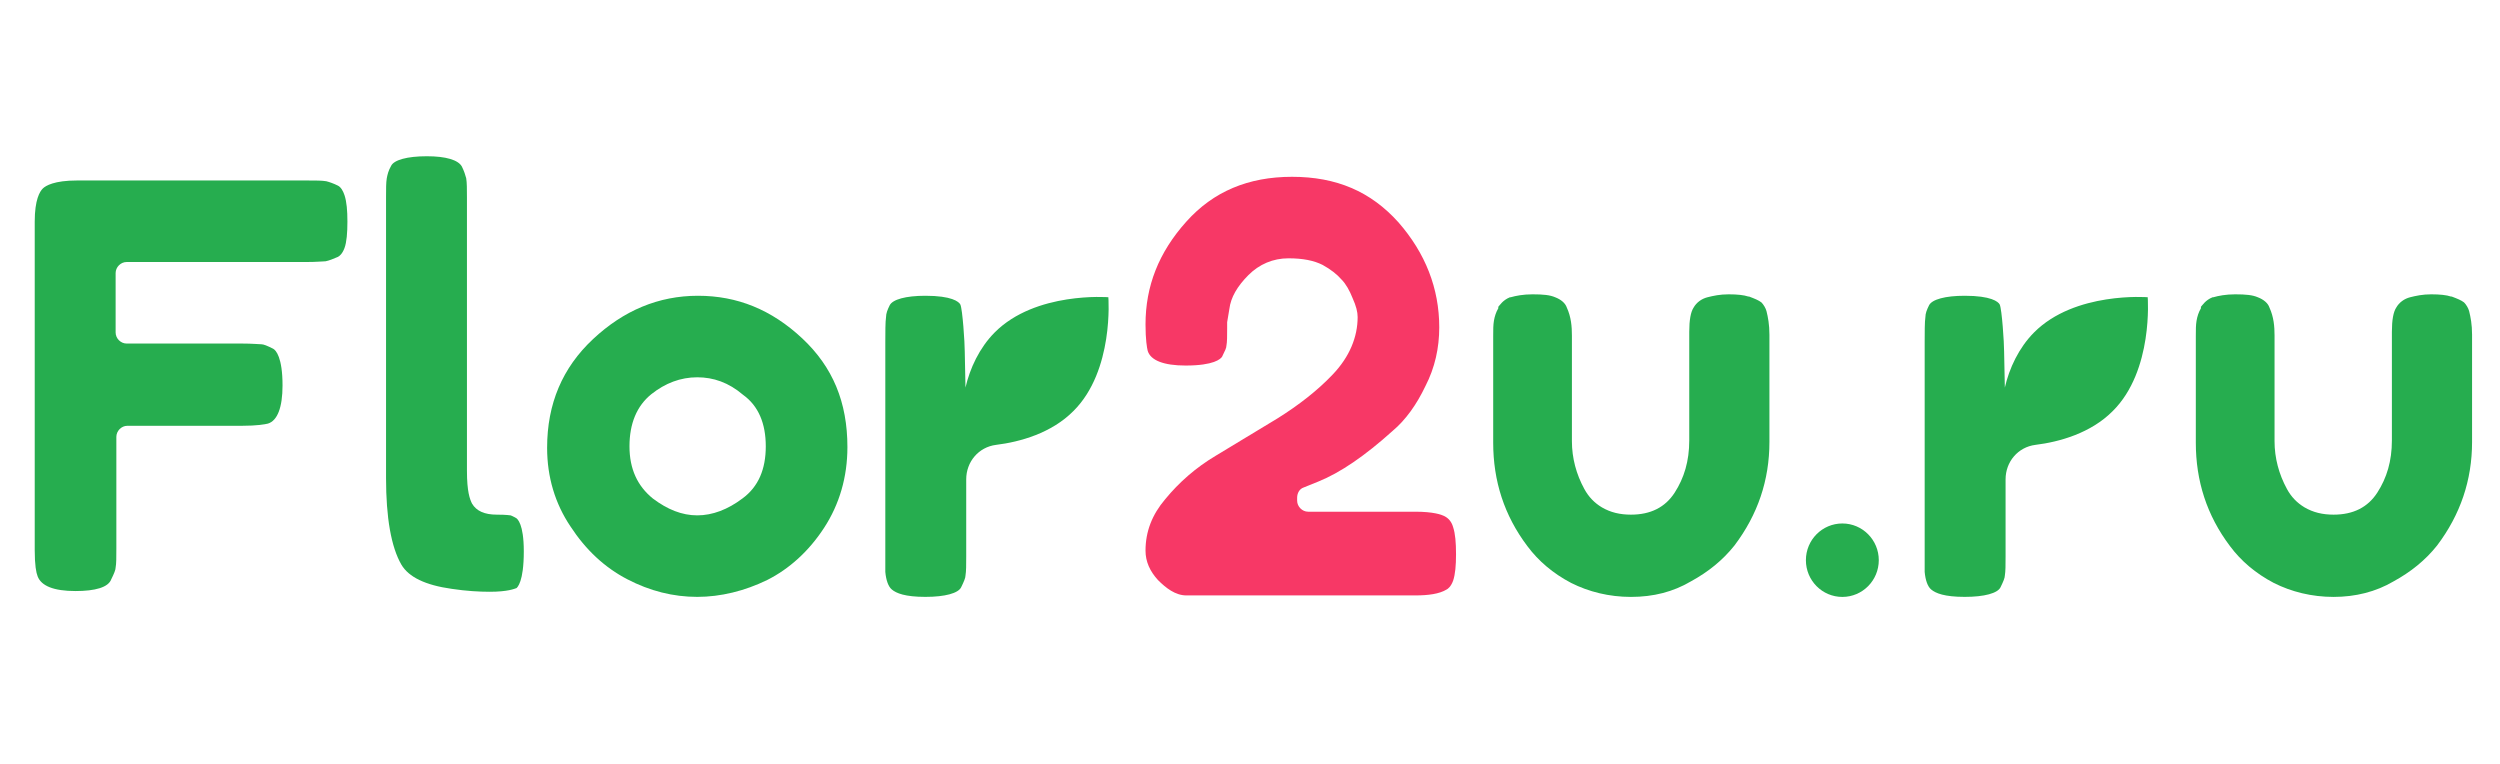
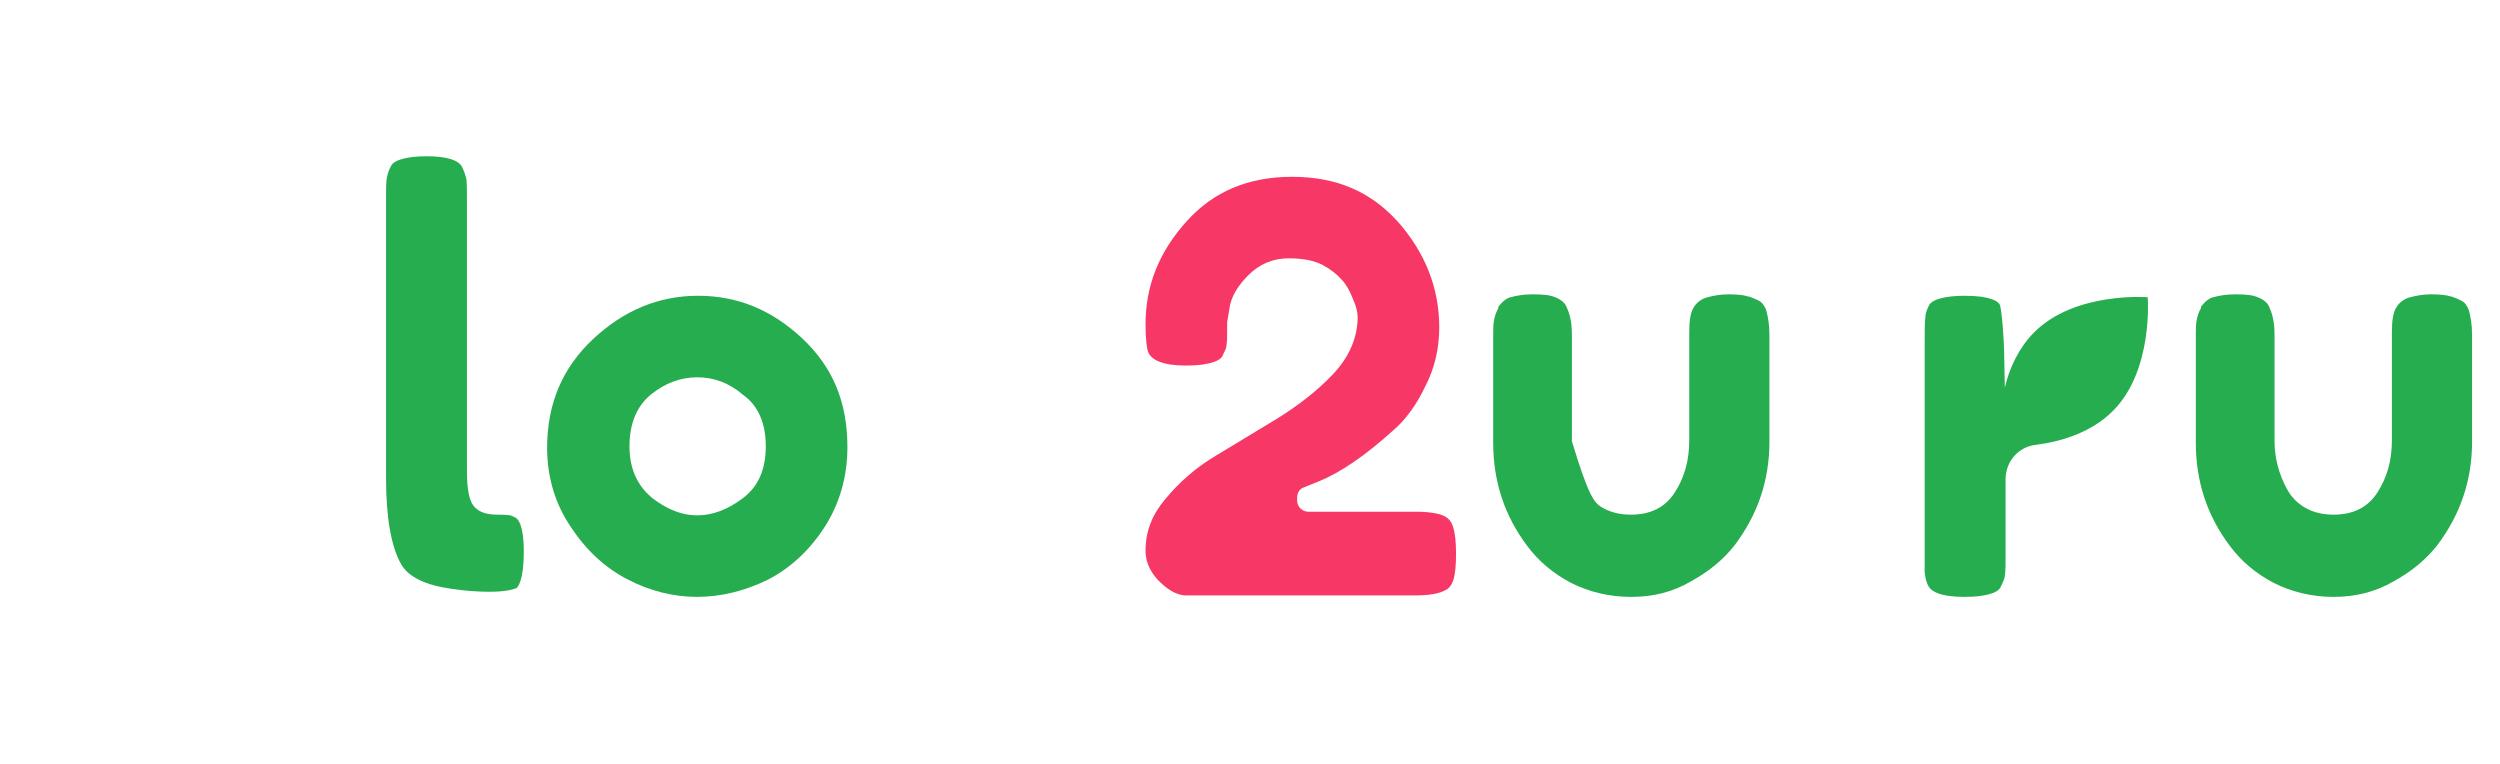
<svg xmlns="http://www.w3.org/2000/svg" width="144" height="44" viewBox="0 0 144 44" fill="none">
-   <path d="M4.351 34.044C3.092 34.044 2.378 33.748 2.168 33.198C2.084 32.986 2 32.563 2 31.675V12.765C2 11.496 2.294 11.031 2.462 10.862C2.63 10.693 3.134 10.396 4.435 10.396H17.702C18.205 10.396 18.541 10.396 18.793 10.439C18.961 10.481 19.213 10.566 19.465 10.693C19.633 10.777 19.759 10.989 19.843 11.242C19.969 11.623 20.011 12.131 20.011 12.765C20.011 13.4 19.969 13.95 19.843 14.288C19.717 14.627 19.549 14.754 19.465 14.796C19.171 14.923 18.961 15.008 18.751 15.05C18.583 15.05 18.289 15.092 17.618 15.092H7.29C6.954 15.092 6.66 15.388 6.66 15.727V19.153C6.66 19.492 6.954 19.788 7.29 19.788H13.923C14.553 19.788 14.889 19.83 15.057 19.83C15.183 19.83 15.393 19.915 15.728 20.084C15.896 20.169 16.274 20.591 16.274 22.199C16.274 23.468 15.98 24.23 15.434 24.399C15.267 24.441 14.805 24.526 13.923 24.526H7.332C6.996 24.526 6.702 24.822 6.702 25.16V31.59C6.702 32.098 6.702 32.479 6.66 32.69C6.66 32.817 6.576 33.029 6.408 33.367C6.24 33.832 5.485 34.044 4.351 34.044Z" fill="#26AD4F" />
  <path d="M28.198 34.086C27.61 34.086 26.854 34.044 26.015 33.917C24.503 33.705 23.538 33.24 23.118 32.521C22.53 31.505 22.236 29.813 22.236 27.529V11.369C22.236 10.861 22.236 10.523 22.278 10.269C22.32 10.058 22.362 9.846 22.53 9.55C22.698 9.212 23.454 9 24.587 9C25.679 9 26.393 9.212 26.603 9.592C26.729 9.846 26.812 10.1 26.854 10.269C26.896 10.523 26.896 10.904 26.896 11.369V27.106C26.896 28.333 27.064 28.756 27.19 29.009C27.442 29.432 27.904 29.644 28.618 29.644C29.206 29.644 29.373 29.686 29.415 29.686C29.415 29.686 29.541 29.729 29.751 29.855C29.793 29.898 30.171 30.152 30.171 31.759C30.171 33.536 29.793 33.832 29.751 33.874C29.625 33.917 29.247 34.086 28.198 34.086Z" fill="#26AD4F" />
  <path d="M40.162 34.38C38.777 34.38 37.433 34.042 36.132 33.365C34.83 32.688 33.739 31.673 32.857 30.319C31.976 29.008 31.514 27.485 31.514 25.793C31.514 23.255 32.395 21.182 34.159 19.532C35.922 17.882 37.937 17.036 40.204 17.036C42.471 17.036 44.444 17.84 46.208 19.49C47.971 21.14 48.811 23.17 48.811 25.751C48.811 27.485 48.349 29.05 47.467 30.404C46.586 31.758 45.452 32.773 44.193 33.407C42.891 34.042 41.506 34.38 40.162 34.38ZM40.162 21.732C39.197 21.732 38.315 22.07 37.517 22.705C36.678 23.382 36.258 24.397 36.258 25.708C36.258 27.02 36.72 27.993 37.601 28.712C38.441 29.346 39.281 29.685 40.162 29.685C41.044 29.685 41.925 29.346 42.765 28.712C43.689 28.035 44.109 27.02 44.109 25.708C44.109 24.397 43.689 23.382 42.807 22.747C41.967 22.028 41.086 21.732 40.162 21.732Z" fill="#26AD4F" />
  <path d="M68.334 34.296C67.704 34.296 67.158 33.873 66.696 33.408C66.234 32.9 65.982 32.35 65.982 31.716C65.982 30.616 66.36 29.643 67.116 28.755C67.914 27.782 68.879 26.936 70.013 26.259C71.188 25.54 72.406 24.82 73.581 24.101C74.799 23.34 75.89 22.494 76.772 21.563C77.738 20.548 78.2 19.406 78.2 18.264C78.2 17.967 78.115 17.629 77.906 17.164C77.738 16.741 77.528 16.36 77.276 16.106C77.024 15.81 76.646 15.514 76.184 15.26C75.68 15.006 75.051 14.879 74.211 14.879C73.329 14.879 72.532 15.218 71.902 15.852C71.272 16.487 70.894 17.121 70.811 17.798L70.684 18.56C70.684 18.602 70.684 18.644 70.684 18.686V18.898C70.684 19.363 70.684 19.702 70.642 19.913C70.642 20.04 70.559 20.209 70.391 20.548C70.307 20.675 69.929 21.055 68.291 21.055C67.032 21.055 66.276 20.759 66.108 20.209C66.066 20.04 65.982 19.575 65.982 18.686C65.982 16.487 66.738 14.541 68.334 12.764C69.887 11.03 71.902 10.184 74.421 10.184C76.982 10.184 78.955 11.03 80.55 12.806C82.104 14.583 82.901 16.614 82.901 18.856C82.901 20.04 82.65 21.182 82.104 22.24C81.6 23.298 80.97 24.186 80.215 24.82C78.619 26.259 77.192 27.232 75.932 27.739L75.093 28.078C74.841 28.162 74.715 28.416 74.715 28.67V28.839C74.715 29.178 75.009 29.474 75.345 29.474H81.516C82.566 29.474 83.028 29.643 83.195 29.728C83.447 29.855 83.615 30.066 83.699 30.362C83.825 30.743 83.867 31.251 83.867 31.927C83.867 32.562 83.825 33.07 83.699 33.45C83.573 33.789 83.405 33.916 83.321 33.958C82.901 34.212 82.272 34.296 81.516 34.296H68.334Z" fill="#F73866" />
-   <path d="M93.943 34.382C92.683 34.382 91.508 34.086 90.5 33.578C89.45 33.028 88.611 32.309 87.981 31.463C86.638 29.686 86.008 27.698 86.008 25.498V19.364C86.008 18.984 86.008 18.73 86.05 18.476C86.092 18.222 86.176 17.968 86.302 17.757V17.715V17.672C86.386 17.588 86.554 17.291 86.973 17.122H87.015C87.309 17.038 87.729 16.953 88.275 16.953C88.905 16.953 89.282 16.995 89.576 17.122C89.912 17.249 90.164 17.461 90.248 17.715C90.5 18.265 90.542 18.814 90.542 19.322V25.414C90.542 26.387 90.794 27.317 91.256 28.163C91.508 28.629 91.843 28.967 92.263 29.221C92.767 29.517 93.313 29.644 93.943 29.644C95.076 29.644 95.916 29.221 96.462 28.375C97.007 27.529 97.301 26.556 97.301 25.372V19.111C97.301 18.434 97.385 17.968 97.553 17.715C97.721 17.419 98.015 17.207 98.351 17.122C98.687 17.038 99.064 16.953 99.568 16.953C100.072 16.953 100.45 16.995 100.702 17.08H100.744C101.08 17.207 101.29 17.291 101.458 17.419C101.583 17.545 101.709 17.757 101.751 17.926C101.835 18.265 101.919 18.688 101.919 19.28V25.456C101.919 27.656 101.248 29.644 99.904 31.421C99.232 32.267 98.393 32.944 97.385 33.494C96.378 34.086 95.244 34.382 93.943 34.382Z" fill="#26AD4F" />
+   <path d="M93.943 34.382C92.683 34.382 91.508 34.086 90.5 33.578C89.45 33.028 88.611 32.309 87.981 31.463C86.638 29.686 86.008 27.698 86.008 25.498V19.364C86.008 18.984 86.008 18.73 86.05 18.476C86.092 18.222 86.176 17.968 86.302 17.757V17.715V17.672C86.386 17.588 86.554 17.291 86.973 17.122H87.015C87.309 17.038 87.729 16.953 88.275 16.953C88.905 16.953 89.282 16.995 89.576 17.122C89.912 17.249 90.164 17.461 90.248 17.715C90.5 18.265 90.542 18.814 90.542 19.322V25.414C91.508 28.629 91.843 28.967 92.263 29.221C92.767 29.517 93.313 29.644 93.943 29.644C95.076 29.644 95.916 29.221 96.462 28.375C97.007 27.529 97.301 26.556 97.301 25.372V19.111C97.301 18.434 97.385 17.968 97.553 17.715C97.721 17.419 98.015 17.207 98.351 17.122C98.687 17.038 99.064 16.953 99.568 16.953C100.072 16.953 100.45 16.995 100.702 17.08H100.744C101.08 17.207 101.29 17.291 101.458 17.419C101.583 17.545 101.709 17.757 101.751 17.926C101.835 18.265 101.919 18.688 101.919 19.28V25.456C101.919 27.656 101.248 29.644 99.904 31.421C99.232 32.267 98.393 32.944 97.385 33.494C96.378 34.086 95.244 34.382 93.943 34.382Z" fill="#26AD4F" />
  <path d="M134.414 34.382C133.155 34.382 131.979 34.086 130.972 33.578C129.922 33.028 129.082 32.309 128.453 31.463C127.109 29.686 126.479 27.698 126.479 25.498V19.364C126.479 18.984 126.479 18.73 126.521 18.476C126.563 18.222 126.647 17.968 126.773 17.757V17.715V17.672C126.857 17.588 127.025 17.291 127.445 17.122H127.487C127.781 17.038 128.201 16.953 128.747 16.953C129.376 16.953 129.754 16.995 130.048 17.122C130.384 17.249 130.636 17.461 130.72 17.715C130.972 18.265 131.014 18.814 131.014 19.322V25.414C131.014 26.387 131.266 27.317 131.727 28.163C131.979 28.629 132.315 28.967 132.735 29.221C133.239 29.517 133.785 29.644 134.414 29.644C135.548 29.644 136.387 29.221 136.933 28.375C137.479 27.529 137.773 26.556 137.773 25.372V19.111C137.773 18.434 137.857 17.968 138.025 17.715C138.193 17.419 138.487 17.207 138.822 17.122C139.158 17.038 139.536 16.953 140.04 16.953C140.544 16.953 140.922 16.995 141.174 17.08H141.216C141.551 17.207 141.761 17.291 141.929 17.419C142.055 17.545 142.181 17.757 142.223 17.926C142.307 18.265 142.391 18.688 142.391 19.28V25.456C142.391 27.656 141.719 29.644 140.376 31.421C139.704 32.267 138.864 32.944 137.857 33.494C136.849 34.086 135.674 34.382 134.414 34.382Z" fill="#26AD4F" />
-   <path d="M63.841 17.121C63.841 17.121 59.643 16.782 57.292 19.151C56.41 20.04 55.864 21.224 55.612 22.324L55.57 20.251C55.57 19.744 55.444 17.84 55.318 17.544C55.234 17.375 54.815 17.036 53.303 17.036C52.17 17.036 51.414 17.248 51.246 17.586C51.12 17.84 51.036 18.051 51.036 18.263C50.994 18.517 50.994 19.194 50.994 19.701V32.942C51.036 33.407 51.162 33.788 51.372 33.957C51.624 34.169 52.128 34.38 53.303 34.38C54.437 34.38 55.192 34.169 55.36 33.831C55.528 33.492 55.612 33.281 55.612 33.154C55.654 32.9 55.654 32.561 55.654 32.054V27.612C55.654 26.597 56.368 25.751 57.376 25.624C58.761 25.454 60.566 24.947 61.826 23.678C64.177 21.351 63.841 17.121 63.841 17.121Z" fill="#26AD4F" />
  <path d="M123.708 17.121C123.708 17.121 119.51 16.782 117.159 19.151C116.277 20.04 115.731 21.224 115.479 22.324L115.437 20.251C115.437 19.744 115.312 17.84 115.186 17.544C115.102 17.375 114.682 17.036 113.17 17.036C112.037 17.036 111.281 17.248 111.113 17.586C110.987 17.84 110.903 18.051 110.903 18.263C110.861 18.517 110.861 19.194 110.861 19.701V32.942C110.903 33.407 111.029 33.788 111.239 33.957C111.491 34.169 111.995 34.38 113.17 34.38C114.304 34.38 115.06 34.169 115.228 33.831C115.395 33.492 115.479 33.281 115.479 33.154C115.521 32.9 115.521 32.561 115.521 32.054V27.612C115.521 26.597 116.235 25.751 117.243 25.624C118.628 25.454 120.433 24.947 121.693 23.678C124.044 21.351 123.708 17.121 123.708 17.121Z" fill="#26AD4F" />
-   <path d="M106.119 34.383C107.278 34.383 108.218 33.436 108.218 32.267C108.218 31.099 107.278 30.152 106.119 30.152C104.959 30.152 104.02 31.099 104.02 32.267C104.02 33.436 104.959 34.383 106.119 34.383Z" fill="#26AD4F" />
</svg>